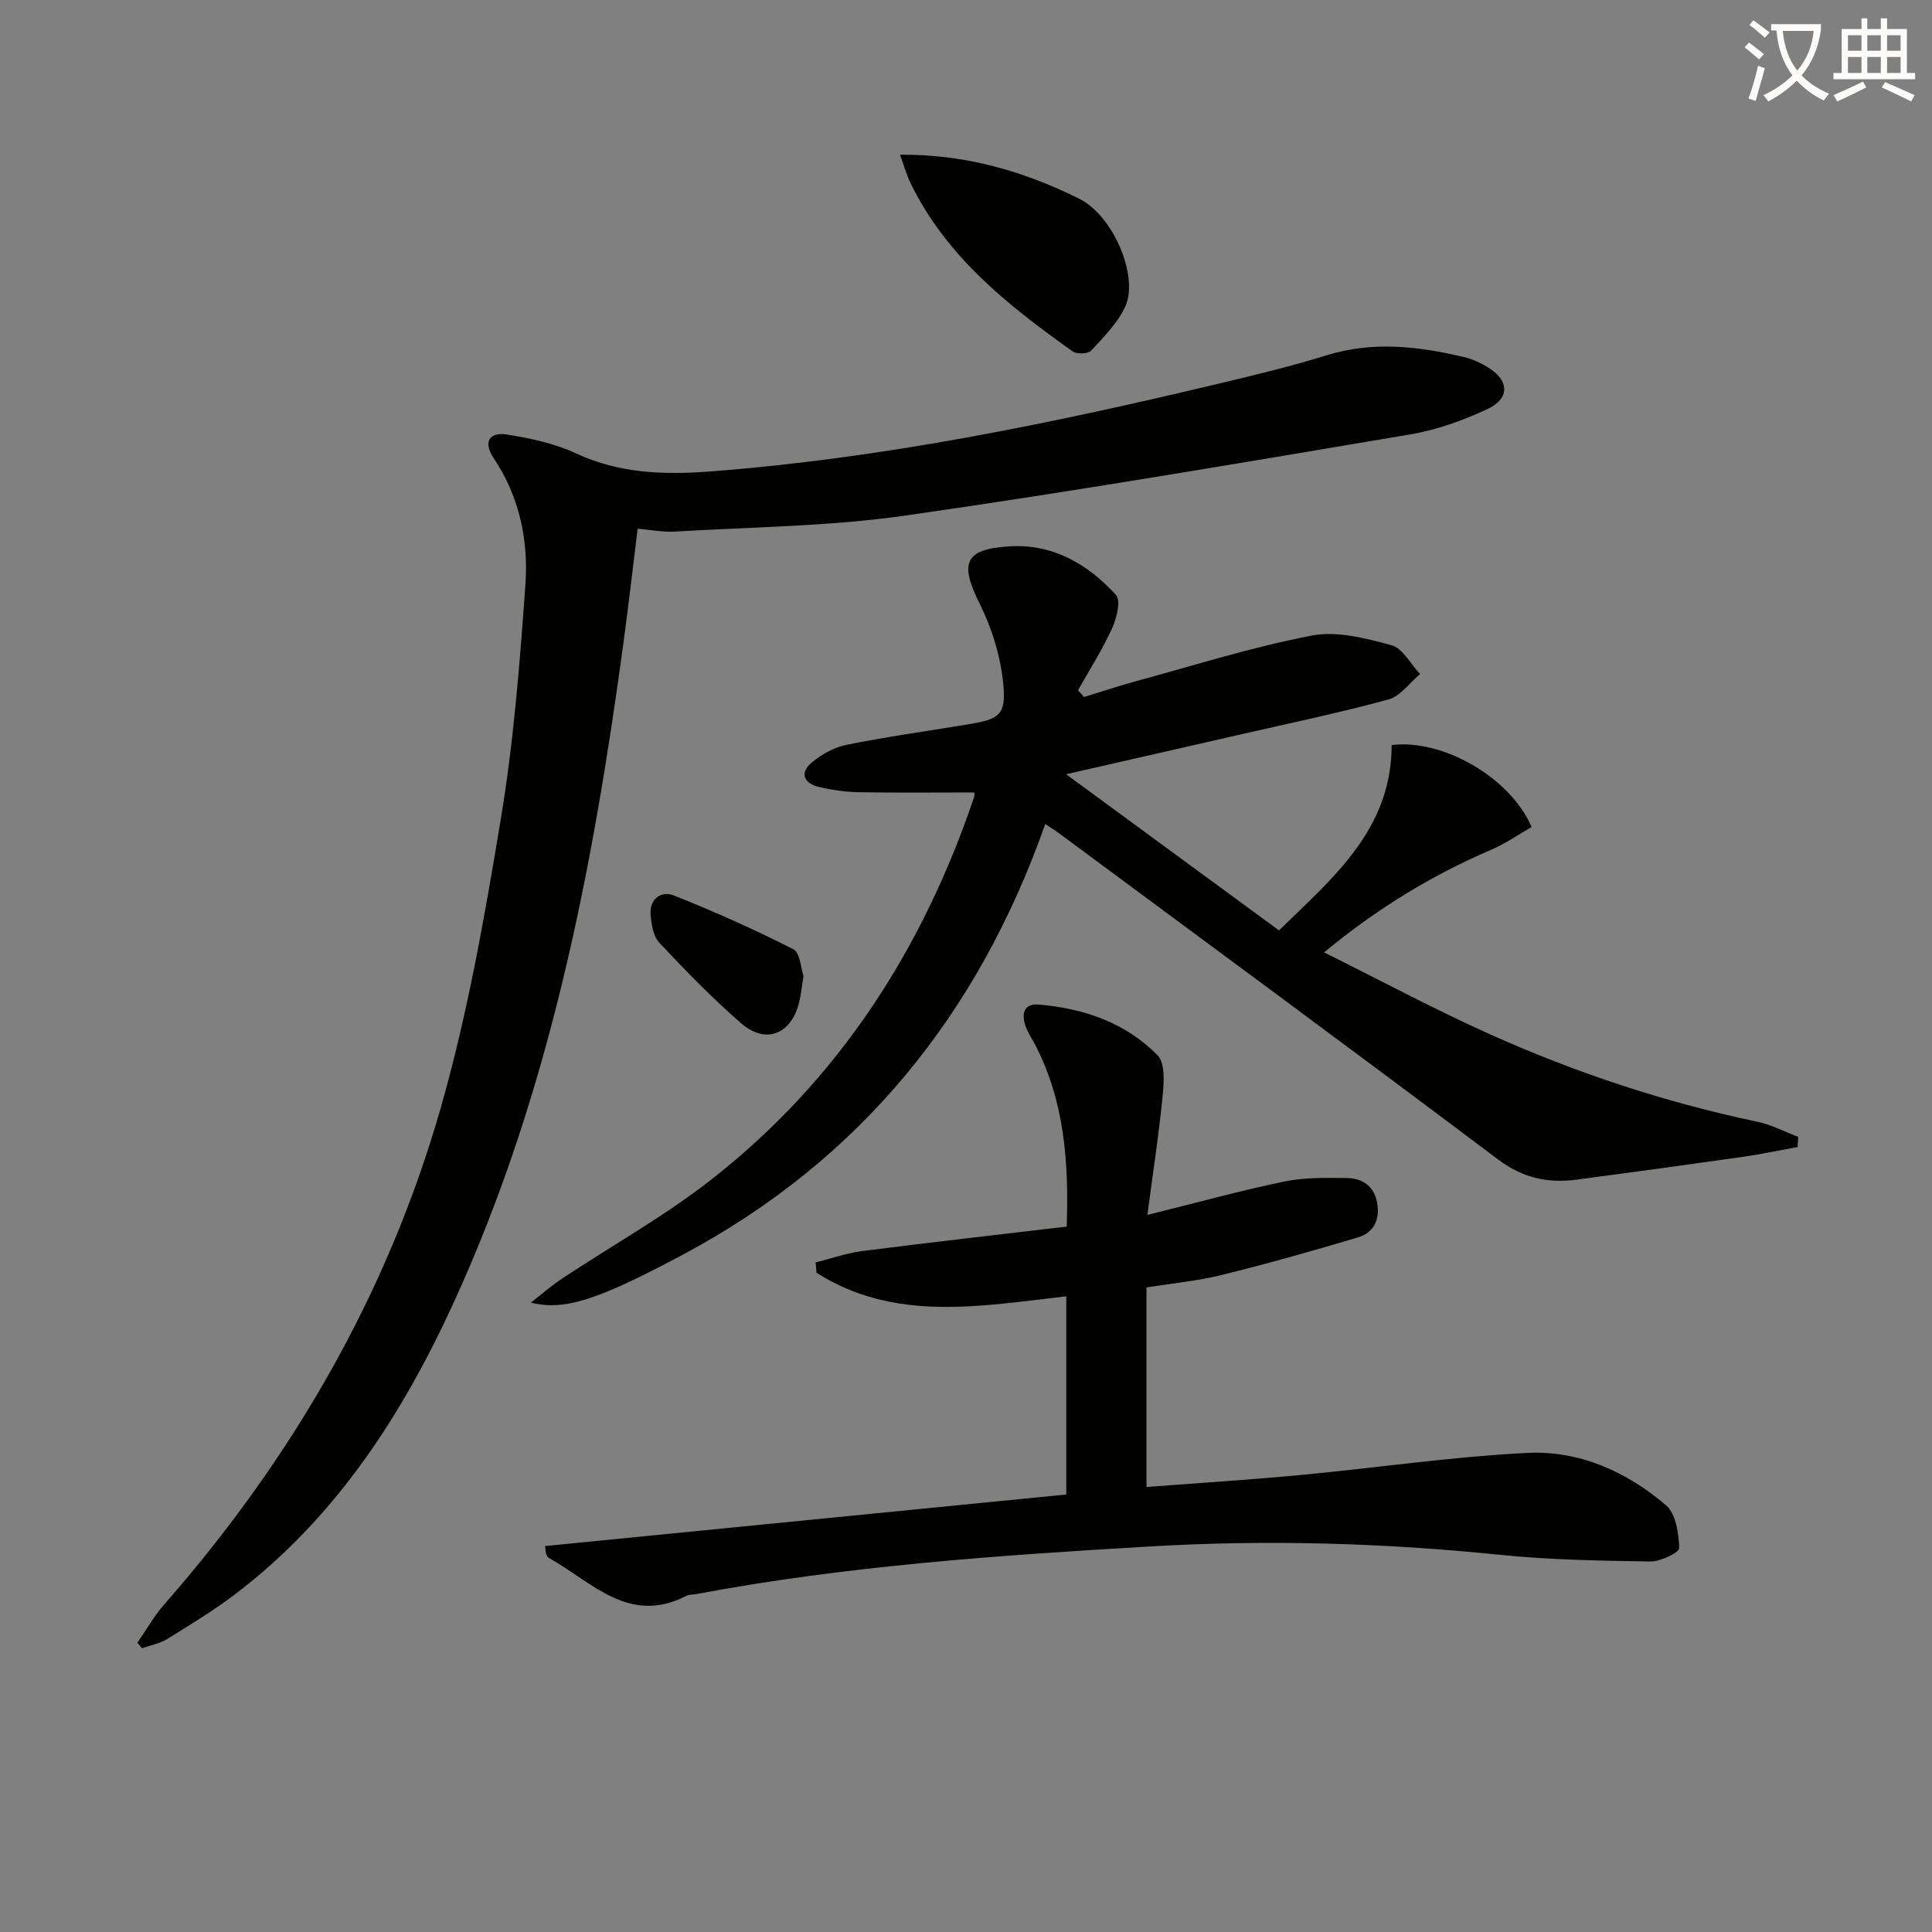
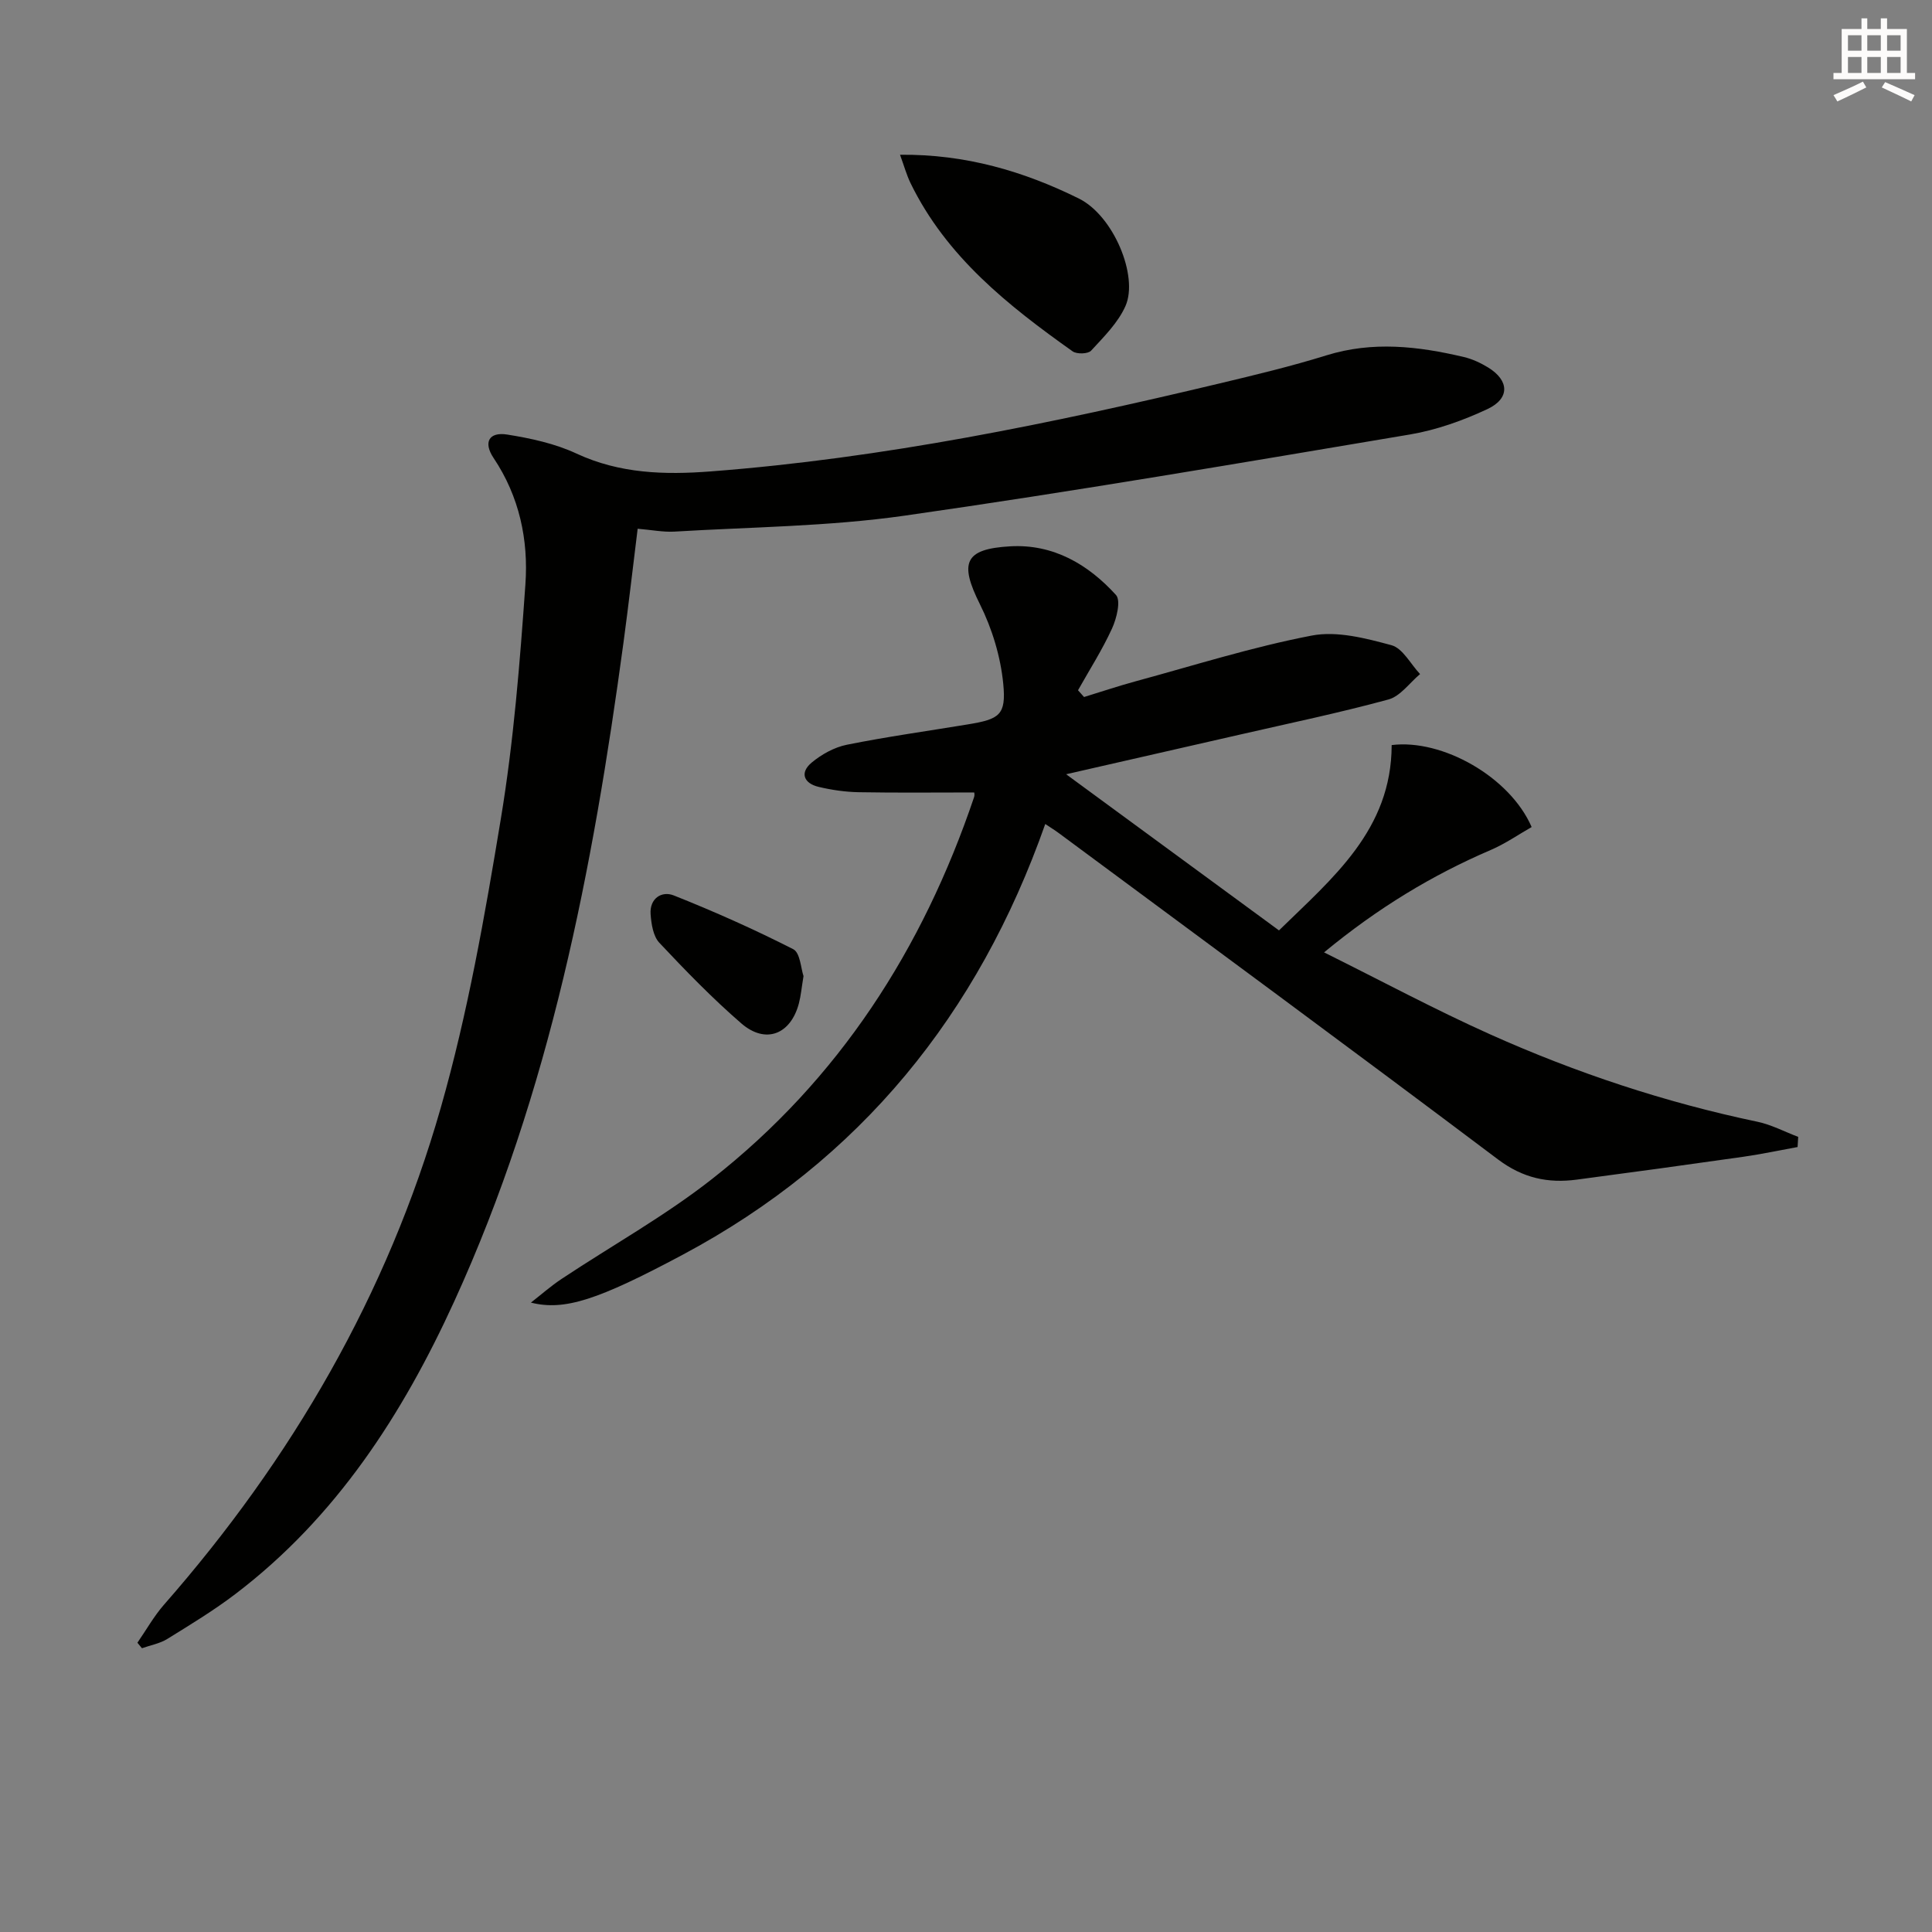
<svg xmlns="http://www.w3.org/2000/svg" enable-background="new 0 0 400 400" viewBox="0 0 400 400">
  <rect x="0" y="0" width="400" height="400" fill="#808080" stroke="none" />
-   <path d="m362.1 8.8c1.1.8 2.1 1.6 3.1 2.4l-1 1.1c-1.3-1.1-2.3-2-3-2.5zm1.9 4.8c.5.2.9.4 1.4.5-.6 2.3-1.3 4.5-1.9 6.8l-1.5-.5c.8-2.1 1.4-4.3 2-6.8zm-1-9.4c1.3.9 2.4 1.8 3.4 2.5l-1 1.1c-1.4-1.2-2.4-2.1-3.2-2.6zm3.7 2.2v-1.4h10.3v1.2c-.5 3.6-1.8 6.8-4 9.4 1.5 1.6 3.4 2.8 5.7 3.8-.3.4-.7.8-1.1 1.4-2.3-1.1-4.1-2.5-5.6-4.1-1.6 1.6-3.6 3.1-5.9 4.3-.3-.5-.7-.9-1-1.3 2.4-1.1 4.4-2.5 6-4.1-1.9-2.5-3-5.6-3.3-9.3h-1.1zm8.8 0h-6.4c.3 3.3 1.3 6 3 8.2 2-2.3 3.1-5.1 3.4-8.2z" fill="#fcfbfa" />
  <path d="m385.3 3.8h1.3v2.2h2.8v-2.2h1.3v2.2h4.1v9.1h1.7v1.3h-16.9v-1.3h1.7v-9.1h4.1v-2.2zm.4 13.1.7 1.2c-1.8.9-3.8 1.9-6 2.9-.2-.4-.5-.8-.8-1.3 2.3-1 4.3-1.9 6.1-2.8zm-3.1-6.4h2.8v-3.2h-2.8zm0 4.6h2.8v-3.3h-2.8zm4-4.6h2.8v-3.2h-2.8zm0 4.6h2.8v-3.3h-2.8zm3.7 1.9c2.1.9 4.1 1.8 6.1 2.7l-.7 1.3c-2.2-1.1-4.2-2-6.1-2.9zm3.2-9.7h-2.8v3.2h2.8zm-2.8 7.8h2.8v-3.3h-2.8z" fill="#fcfbfa" />
  <g fill="#010100">
    <path d="m216.41 170.6c-13.87 39.4-38.31 69.58-75.1 89.2-17.46 9.31-24.4 11.64-31.39 9.89 2.12-1.65 4.15-3.45 6.39-4.93 10.38-6.89 21.35-13 31.11-20.66 26.27-20.6 43.63-47.61 54.26-79.08.15-.44.02-.98.02-.95-7.99 0-15.93.09-23.87-.05-2.8-.05-5.64-.46-8.36-1.11-3.05-.73-3.93-2.93-1.44-5.01 2.06-1.72 4.71-3.19 7.31-3.71 8.29-1.67 16.68-2.83 25.03-4.21 6.57-1.08 7.98-1.92 7.34-8.43-.55-5.6-2.3-11.38-4.82-16.43-4.28-8.57-3.27-11.47 6.26-12.01 8.92-.51 16.14 3.73 21.9 10.07 1.05 1.16.14 4.85-.81 6.93-2.02 4.42-4.66 8.55-7.05 12.8.42.47.84.93 1.25 1.4 3.53-1.08 7.03-2.26 10.59-3.23 12.15-3.3 24.21-7.12 36.54-9.49 5.22-1.01 11.18.55 16.51 1.99 2.34.63 3.97 3.91 5.93 5.98-2.17 1.81-4.08 4.59-6.55 5.26-10.24 2.79-20.65 4.95-31.01 7.33-11.59 2.66-23.18 5.29-35.72 8.15 15.08 11.06 29.38 21.55 44.07 32.33 11.11-10.86 23.3-20.81 23.33-38.37 10.47-1.31 24.49 6.59 28.98 16.97-2.76 1.57-5.47 3.46-8.45 4.74-12.15 5.22-23.33 11.97-34.53 21.21 11.92 5.92 23 11.87 34.45 17 17.75 7.95 36.16 14.06 55.25 18.06 2.92.61 5.65 2.07 8.47 3.14-.04.7-.09 1.4-.13 2.1-3.73.68-7.44 1.47-11.19 2.01-11.5 1.64-23.01 3.22-34.53 4.74-5.96.79-11.15-.31-16.3-4.18-30.17-22.71-60.59-45.08-90.93-67.56-.76-.57-1.59-1.07-2.81-1.89z" />
    <path d="m132.02 109.47c-.97 7.82-1.87 15.69-2.93 23.54-6.34 46.84-15.21 93.06-35.04 136.42-10.7 23.41-24.44 44.7-45.27 60.56-4.49 3.42-9.35 6.37-14.15 9.34-1.55.96-3.48 1.29-5.24 1.92-.31-.38-.63-.76-.94-1.14 1.82-2.63 3.41-5.48 5.5-7.87 26.48-30.19 46.27-64.28 57.3-102.87 5.59-19.56 9.13-39.77 12.45-59.88 2.65-16.02 3.94-32.3 5.08-48.52.65-9.19-1.25-18.18-6.59-26.15-2.17-3.24-.96-5.45 2.82-4.85 4.88.78 9.89 1.86 14.33 3.93 8.99 4.18 18.27 4.43 27.82 3.7 35.69-2.73 70.6-9.93 105.32-18.21 7.41-1.77 14.84-3.55 22.11-5.81 9.6-2.99 19.03-1.9 28.49.34 1.74.41 3.46 1.21 5 2.15 4.41 2.7 4.58 6.43-.15 8.64-5.05 2.36-10.51 4.31-15.99 5.24-34.86 5.86-69.72 11.83-104.71 16.82-15.74 2.24-31.79 2.34-47.7 3.3-2.28.11-4.58-.35-7.51-.6z" />
-     <path d="m112.87 320.09c36.05-3.57 71.88-7.11 107.89-10.67 0-14.03 0-27.47 0-41.03-17.75 2.01-35.53 5.41-51.71-4.88-.06-.71-.12-1.42-.19-2.13 3.21-.81 6.38-1.94 9.64-2.36 13.99-1.79 28-3.37 42.35-5.07.45-13.25-.44-25.87-6.52-37.62-.69-1.33-1.58-2.59-2.04-4-.81-2.46-.33-4.6 2.8-4.34 9.34.78 17.98 3.76 24.59 10.52 1.59 1.63 1.3 5.62 1.03 8.43-.76 7.84-1.98 15.65-3.16 24.6 10.39-2.58 19.32-5.05 28.37-6.92 4.17-.86 8.58-.78 12.88-.72 3.24.04 5.72 1.62 6.33 5.2.6 3.47-.75 6.13-4 7.1-9.35 2.79-18.76 5.44-28.23 7.78-4.96 1.23-10.11 1.7-15.53 2.57v41.31c10.67-.81 21.22-1.47 31.74-2.46 15.71-1.48 31.36-3.8 47.1-4.59 10.72-.54 20.57 3.86 28.72 10.84 2.05 1.75 2.63 5.82 2.74 8.86.03.9-3.86 2.81-5.94 2.78-10.43-.16-20.91-.33-31.28-1.39-24.05-2.46-48.11-3.15-72.24-1.73-31.52 1.85-63.02 4.02-94.12 9.88-.65.12-1.4.05-1.96.34-11.91 6.17-19.62-2.9-28.46-7.82-.26-.15-.46-.49-.58-.79-.12-.28-.09-.63-.22-1.69z" />
    <path d="m186.34 32.04c13.6-.14 25.67 3.45 37.02 9.06 7.19 3.55 12.37 16.06 9.67 22.23-1.53 3.48-4.49 6.4-7.13 9.27-.63.69-2.97.76-3.83.14-13.36-9.48-26.14-19.6-33.55-34.82-.83-1.71-1.34-3.59-2.18-5.88z" />
    <path d="m166.36 202.09c-.4 2.4-.54 4.05-.95 5.62-1.69 6.46-6.89 8.53-11.92 4.18-6-5.19-11.55-10.92-16.99-16.71-1.27-1.36-1.65-3.87-1.8-5.9-.24-3.25 2.28-4.89 4.8-3.89 8.4 3.34 16.68 7.03 24.73 11.13 1.45.74 1.59 4.02 2.13 5.57z" />
  </g>
</svg>